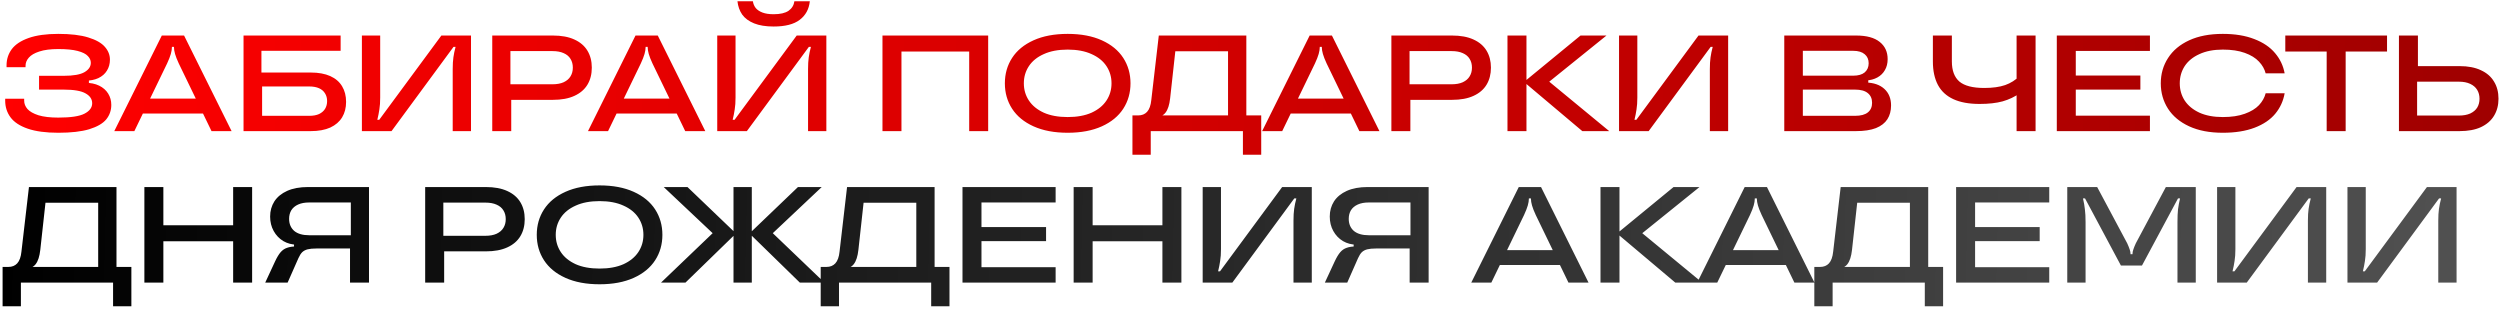
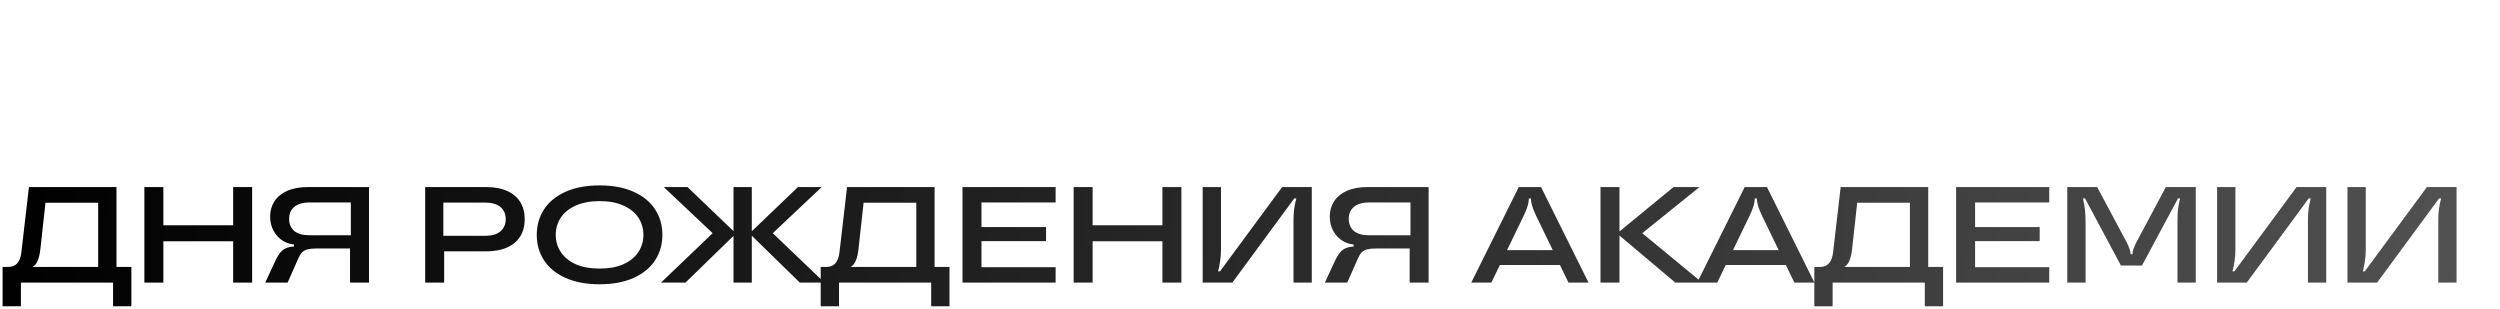
<svg xmlns="http://www.w3.org/2000/svg" width="858" height="106" viewBox="0 0 858 106" fill="none">
-   <path d="M20.012 45.562C15.732 45.562 12.232 45.094 9.514 44.156C6.796 43.219 4.827 41.922 3.609 40.266C2.39 38.61 1.781 36.705 1.781 34.549V33.892H8.296V34.549C8.296 35.58 8.67 36.533 9.42 37.407C10.201 38.282 11.467 39.001 13.217 39.563C14.966 40.094 17.232 40.36 20.012 40.36C24.293 40.36 27.292 39.907 29.011 39.001C30.761 38.095 31.636 36.908 31.636 35.439C31.636 34.033 30.886 32.908 29.386 32.065C27.886 31.19 25.371 30.752 21.84 30.752H13.404V26.019H21.84C25.183 26.019 27.574 25.597 29.011 24.753C30.448 23.91 31.167 22.847 31.167 21.566C31.167 20.691 30.823 19.91 30.136 19.223C29.48 18.504 28.323 17.926 26.668 17.489C25.012 17.051 22.793 16.833 20.012 16.833C17.357 16.833 15.185 17.114 13.498 17.676C11.842 18.207 10.639 18.91 9.889 19.785C9.139 20.629 8.764 21.566 8.764 22.597V23.066H2.25V22.41C2.25 20.348 2.843 18.504 4.031 16.88C5.249 15.255 7.186 13.974 9.842 13.036C12.498 12.099 15.888 11.63 20.012 11.63C24.23 11.63 27.652 12.037 30.276 12.849C32.932 13.661 34.838 14.739 35.994 16.083C37.15 17.395 37.728 18.864 37.728 20.488C37.728 21.894 37.385 23.144 36.697 24.238C36.041 25.331 35.057 26.191 33.745 26.816C32.464 27.409 30.917 27.706 29.105 27.706H28.355L30.511 25.878V30.237L28.355 28.409H29.198C31.073 28.409 32.682 28.737 34.026 29.393C35.369 30.049 36.4 30.955 37.119 32.111C37.838 33.267 38.197 34.564 38.197 36.002C38.197 37.876 37.619 39.532 36.463 40.969C35.307 42.375 33.37 43.5 30.651 44.344C27.964 45.156 24.418 45.562 20.012 45.562ZM39.223 45L55.533 12.193H63.172L79.482 45H72.593L61.344 21.754C60.751 20.473 60.329 19.395 60.079 18.52C59.829 17.645 59.704 16.864 59.704 16.177V16.083H59.001V16.177C59.001 16.864 58.876 17.645 58.626 18.52C58.376 19.395 57.954 20.473 57.361 21.754L46.112 45H39.223ZM46.206 38.954L48.69 33.846H70.062L72.358 38.954H46.206ZM83.581 45V12.193H116.904V17.442H89.721V28.034L89.955 28.128V39.751H106.124C107.468 39.751 108.593 39.548 109.499 39.142C110.405 38.704 111.092 38.111 111.561 37.361C112.03 36.58 112.264 35.689 112.264 34.689C112.264 33.689 112.03 32.815 111.561 32.065C111.092 31.284 110.405 30.69 109.499 30.284C108.593 29.878 107.468 29.674 106.124 29.674H88.221V24.894H106.64C109.296 24.894 111.53 25.3 113.342 26.112C115.154 26.925 116.513 28.096 117.419 29.628C118.325 31.127 118.778 32.908 118.778 34.97C118.778 37.001 118.325 38.767 117.419 40.266C116.513 41.766 115.154 42.938 113.342 43.781C111.53 44.594 109.296 45 106.64 45H83.581ZM124.202 45V12.193H130.482V33.471C130.482 35.064 130.388 36.423 130.201 37.548C130.045 38.642 129.81 39.829 129.498 41.11H130.154L151.479 12.193H161.649V45H155.369V23.722C155.369 22.129 155.447 20.785 155.603 19.692C155.759 18.567 156.009 17.364 156.353 16.083H155.65L134.372 45H124.202ZM168.942 45V12.193H189.751C192.688 12.193 195.141 12.646 197.109 13.552C199.109 14.458 200.609 15.739 201.608 17.395C202.608 19.051 203.108 20.988 203.108 23.207C203.108 25.456 202.608 27.409 201.608 29.065C200.609 30.721 199.109 32.002 197.109 32.908C195.141 33.814 192.688 34.267 189.751 34.267H173.347V28.924H189.61C191.141 28.924 192.422 28.69 193.454 28.221C194.516 27.722 195.297 27.05 195.797 26.206C196.328 25.363 196.594 24.363 196.594 23.207C196.594 22.051 196.328 21.051 195.797 20.207C195.297 19.363 194.516 18.707 193.454 18.239C192.422 17.77 191.141 17.536 189.61 17.536H175.175V32.627L175.456 32.768V45H168.942ZM201.798 45L218.108 12.193H225.747L242.057 45H235.167L223.919 21.754C223.326 20.473 222.904 19.395 222.654 18.52C222.404 17.645 222.279 16.864 222.279 16.177V16.083H221.576V16.177C221.576 16.864 221.451 17.645 221.201 18.52C220.951 19.395 220.529 20.473 219.935 21.754L208.687 45H201.798ZM208.781 38.954L211.265 33.846H232.637L234.933 38.954H208.781ZM246.156 45V12.193H252.436V33.471C252.436 35.064 252.342 36.423 252.155 37.548C251.999 38.642 251.764 39.829 251.452 41.11H252.108L273.433 12.193H283.603V45H277.323V23.722C277.323 22.129 277.401 20.785 277.557 19.692C277.713 18.567 277.963 17.364 278.307 16.083H277.604L256.326 45H246.156ZM265.512 9.1C262.825 9.1 260.591 8.74 258.81 8.022C257.029 7.303 255.67 6.303 254.733 5.022C253.827 3.71 253.28 2.179 253.092 0.429H258.388C258.513 1.304 258.841 2.085 259.373 2.772C259.935 3.429 260.716 3.944 261.716 4.319C262.716 4.694 263.981 4.882 265.512 4.882C267.762 4.882 269.465 4.491 270.621 3.71C271.777 2.897 272.449 1.804 272.636 0.429H277.932C277.651 3.147 276.495 5.272 274.464 6.803C272.464 8.334 269.48 9.1 265.512 9.1ZM302.865 45V12.193H339.141V45H332.626V17.676H309.38V45H302.865ZM366.428 45.562C361.866 45.562 357.961 44.828 354.711 43.36C351.462 41.891 349.009 39.876 347.353 37.314C345.697 34.752 344.869 31.846 344.869 28.596C344.869 25.347 345.697 22.441 347.353 19.879C349.009 17.317 351.462 15.302 354.711 13.833C357.961 12.365 361.866 11.63 366.428 11.63C370.99 11.63 374.895 12.365 378.145 13.833C381.394 15.302 383.847 17.317 385.503 19.879C387.159 22.441 387.987 25.347 387.987 28.596C387.987 31.846 387.159 34.752 385.503 37.314C383.847 39.876 381.394 41.891 378.145 43.36C374.895 44.828 370.99 45.562 366.428 45.562ZM366.428 40.173C369.646 40.173 372.38 39.673 374.63 38.673C376.879 37.642 378.582 36.251 379.738 34.502C380.894 32.752 381.472 30.784 381.472 28.596C381.472 26.409 380.894 24.441 379.738 22.691C378.582 20.941 376.879 19.567 374.63 18.567C372.38 17.536 369.646 17.02 366.428 17.02C363.21 17.02 360.476 17.536 358.226 18.567C355.976 19.567 354.274 20.941 353.118 22.691C351.962 24.441 351.383 26.409 351.383 28.596C351.383 30.784 351.962 32.752 353.118 34.502C354.274 36.251 355.976 37.642 358.226 38.673C360.476 39.673 363.21 40.173 366.428 40.173ZM388.654 53.108V39.61H390.622C391.904 39.61 392.919 39.204 393.669 38.392C394.45 37.548 394.934 36.205 395.122 34.361L397.699 12.193H427.741V39.61H432.85V53.108H426.57V45H394.934V53.108H388.654ZM396.575 40.173V39.61H421.461V17.583H403.37L401.589 33.752C401.339 36.002 400.808 37.642 399.996 38.673C399.215 39.673 398.074 40.173 396.575 40.173ZM433.165 45L449.475 12.193H457.114L473.424 45H466.535L455.287 21.754C454.693 20.473 454.271 19.395 454.021 18.52C453.771 17.645 453.646 16.864 453.646 16.177V16.083H452.943V16.177C452.943 16.864 452.818 17.645 452.568 18.52C452.318 19.395 451.897 20.473 451.303 21.754L440.055 45H433.165ZM440.148 38.954L442.632 33.846H464.004L466.3 38.954H440.148ZM477.523 45V12.193H498.332C501.27 12.193 503.722 12.646 505.691 13.552C507.69 14.458 509.19 15.739 510.19 17.395C511.19 19.051 511.69 20.988 511.69 23.207C511.69 25.456 511.19 27.409 510.19 29.065C509.19 30.721 507.69 32.002 505.691 32.908C503.722 33.814 501.27 34.267 498.332 34.267H481.929V28.924H498.192C499.723 28.924 501.004 28.69 502.035 28.221C503.097 27.722 503.878 27.05 504.378 26.206C504.91 25.363 505.175 24.363 505.175 23.207C505.175 22.051 504.91 21.051 504.378 20.207C503.878 19.363 503.097 18.707 502.035 18.239C501.004 17.77 499.723 17.536 498.192 17.536H483.757V32.627L484.038 32.768V45H477.523ZM543.049 45L523.037 28.128L542.44 12.193H551.345L529.317 29.956V26.066L552.282 45H543.049ZM517.366 45V12.193H523.881V45H517.366ZM555.653 45V12.193H561.933V33.471C561.933 35.064 561.839 36.423 561.652 37.548C561.496 38.642 561.261 39.829 560.949 41.11H561.605L582.93 12.193H593.1V45H586.82V23.722C586.82 22.129 586.898 20.785 587.054 19.692C587.21 18.567 587.46 17.364 587.804 16.083H587.101L565.823 45H555.653ZM612.362 45V12.193H637.015C640.608 12.193 643.31 12.927 645.123 14.396C646.935 15.833 647.841 17.801 647.841 20.301C647.841 21.738 647.528 22.988 646.904 24.05C646.31 25.113 645.451 25.956 644.326 26.581C643.201 27.206 641.889 27.55 640.389 27.612L641.186 25.691V30.19L640.342 28.315C643.06 28.378 645.185 29.112 646.716 30.518C648.247 31.924 649.013 33.814 649.013 36.189C649.013 38.032 648.591 39.61 647.747 40.922C646.904 42.235 645.591 43.25 643.81 43.969C642.029 44.656 639.748 45 636.968 45H612.362ZM636.64 39.751C638.608 39.751 640.077 39.36 641.045 38.579C642.014 37.798 642.498 36.705 642.498 35.298C642.498 33.861 642.014 32.752 641.045 31.971C640.077 31.159 638.608 30.752 636.64 30.752H617.19V25.972H636.03C637.749 25.972 639.061 25.597 639.967 24.847C640.873 24.066 641.326 23.019 641.326 21.707C641.326 20.395 640.873 19.363 639.967 18.614C639.061 17.832 637.749 17.442 636.03 17.442H618.736V39.751H636.64ZM692.094 45V30.471L693.125 32.018C691.438 33.236 689.501 34.158 687.314 34.783C685.158 35.377 682.518 35.673 679.393 35.673C675.769 35.673 672.769 35.127 670.395 34.033C668.02 32.94 666.255 31.315 665.099 29.159C663.943 26.972 663.365 24.285 663.365 21.098V12.193H669.879V21.098C669.879 24.191 670.738 26.487 672.457 27.987C674.207 29.456 677.05 30.19 680.987 30.19C683.861 30.19 686.252 29.862 688.158 29.206C690.095 28.518 691.751 27.472 693.125 26.066L692.094 29.018V12.193H698.609V45H692.094ZM705.894 45V12.193H737.857V17.489H712.408V39.704H737.857V45H705.894ZM711.565 30.752V25.925H734.577V30.752H711.565ZM762.859 45.562C758.36 45.562 754.517 44.828 751.33 43.36C748.143 41.891 745.721 39.876 744.065 37.314C742.409 34.72 741.581 31.815 741.581 28.596C741.581 25.378 742.409 22.488 744.065 19.926C745.721 17.333 748.143 15.302 751.33 13.833C754.517 12.365 758.36 11.63 762.859 11.63C767.046 11.63 770.655 12.224 773.685 13.411C776.716 14.567 779.091 16.177 780.809 18.239C782.528 20.27 783.621 22.582 784.09 25.175H777.575C777.2 23.707 776.435 22.363 775.279 21.145C774.123 19.895 772.498 18.895 770.405 18.145C768.342 17.395 765.827 17.02 762.859 17.02C759.734 17.02 757.063 17.536 754.845 18.567C752.626 19.567 750.939 20.941 749.783 22.691C748.658 24.441 748.096 26.409 748.096 28.596C748.096 30.784 748.658 32.752 749.783 34.502C750.939 36.251 752.626 37.642 754.845 38.673C757.063 39.673 759.734 40.173 762.859 40.173C765.827 40.173 768.342 39.798 770.405 39.048C772.498 38.298 774.123 37.314 775.279 36.095C776.435 34.845 777.2 33.486 777.575 32.018H784.09C783.621 34.674 782.543 37.017 780.856 39.048C779.169 41.079 776.81 42.672 773.779 43.828C770.748 44.984 767.108 45.562 762.859 45.562ZM798.514 45V17.676H784.314V12.193H819.23V17.676H805.029V45H798.514ZM823.317 45V12.193H829.831V24.331L829.55 24.472V39.657H843.938C845.438 39.657 846.719 39.423 847.782 38.954C848.844 38.454 849.641 37.782 850.172 36.939C850.703 36.064 850.969 35.048 850.969 33.892C850.969 32.736 850.703 31.721 850.172 30.846C849.641 29.971 848.844 29.284 847.782 28.784C846.719 28.284 845.438 28.034 843.938 28.034H827.722V22.691H844.126C847.032 22.691 849.469 23.16 851.437 24.097C853.437 25.003 854.937 26.3 855.937 27.987C856.968 29.643 857.483 31.611 857.483 33.892C857.483 36.111 856.968 38.064 855.937 39.751C854.937 41.407 853.437 42.703 851.437 43.641C849.469 44.547 847.032 45 844.126 45H823.317Z" fill="url(#paint0_linear_1076_300)" />
  <path d="M0.89 105.108V91.61H2.859C4.14 91.61 5.155 91.204 5.905 90.392C6.686 89.548 7.171 88.205 7.358 86.361L9.936 64.193H39.978V91.61H45.086V105.108H38.806V97H7.171V105.108H0.89ZM8.811 92.173V91.61H33.698V69.583H15.607L13.826 85.752C13.576 88.001 13.045 89.642 12.232 90.673C11.451 91.673 10.311 92.173 8.811 92.173ZM80.015 97V64.193H86.529V97H80.015ZM49.551 97V64.193H56.066V97H49.551ZM55.222 82.799V77.316H80.858V82.799H55.222ZM94.396 89.736C95.052 88.329 95.692 87.267 96.317 86.549C96.942 85.83 97.676 85.33 98.52 85.049C99.364 84.736 100.442 84.58 101.754 84.58H102.176L100.91 86.408V82.002L103.488 83.971H101.941C100.223 83.971 98.661 83.565 97.255 82.752C95.849 81.909 94.739 80.753 93.927 79.284C93.115 77.816 92.708 76.16 92.708 74.316C92.708 72.379 93.193 70.645 94.161 69.114C95.161 67.583 96.63 66.38 98.567 65.505C100.535 64.63 102.91 64.193 105.691 64.193H126.64V97H120.126V83.783L120.407 83.643V69.489H106.113C104.613 69.489 103.347 69.723 102.316 70.192C101.285 70.66 100.504 71.317 99.973 72.16C99.473 73.004 99.223 73.988 99.223 75.113C99.223 76.831 99.801 78.206 100.957 79.237C102.144 80.237 103.863 80.737 106.113 80.737H122.094V85.283H108.596C107.347 85.283 106.347 85.377 105.597 85.564C104.847 85.752 104.222 86.08 103.722 86.549C103.254 87.017 102.816 87.705 102.41 88.611L98.707 97H91.021L94.396 89.736ZM145.92 97V64.193H166.729C169.666 64.193 172.119 64.646 174.087 65.552C176.087 66.458 177.587 67.739 178.587 69.395C179.587 71.051 180.086 72.988 180.086 75.207C180.086 77.456 179.587 79.409 178.587 81.065C177.587 82.721 176.087 84.002 174.087 84.908C172.119 85.814 169.666 86.267 166.729 86.267H150.326V80.924H166.589C168.12 80.924 169.401 80.69 170.432 80.222C171.494 79.722 172.275 79.05 172.775 78.206C173.306 77.363 173.572 76.363 173.572 75.207C173.572 74.051 173.306 73.051 172.775 72.207C172.275 71.364 171.494 70.707 170.432 70.239C169.401 69.77 168.12 69.536 166.589 69.536H152.153V84.627L152.435 84.768V97H145.92ZM205.775 97.562C201.214 97.562 197.308 96.828 194.058 95.36C190.809 93.891 188.356 91.876 186.7 89.314C185.044 86.752 184.216 83.846 184.216 80.596C184.216 77.347 185.044 74.441 186.7 71.879C188.356 69.317 190.809 67.302 194.058 65.833C197.308 64.365 201.214 63.63 205.775 63.63C210.337 63.63 214.243 64.365 217.492 65.833C220.742 67.302 223.194 69.317 224.85 71.879C226.506 74.441 227.334 77.347 227.334 80.596C227.334 83.846 226.506 86.752 224.85 89.314C223.194 91.876 220.742 93.891 217.492 95.36C214.243 96.828 210.337 97.562 205.775 97.562ZM205.775 92.173C208.994 92.173 211.727 91.673 213.977 90.673C216.227 89.642 217.93 88.251 219.086 86.502C220.242 84.752 220.82 82.784 220.82 80.596C220.82 78.409 220.242 76.441 219.086 74.691C217.93 72.941 216.227 71.567 213.977 70.567C211.727 69.536 208.994 69.02 205.775 69.02C202.557 69.02 199.823 69.536 197.573 70.567C195.324 71.567 193.621 72.941 192.465 74.691C191.309 76.441 190.731 78.409 190.731 80.596C190.731 82.784 191.309 84.752 192.465 86.502C193.621 88.251 195.324 89.642 197.573 90.673C199.823 91.673 202.557 92.173 205.775 92.173ZM274.516 97L257.222 80.128L273.86 64.193H282.015L263.174 81.956V78.066L282.952 97H274.516ZM226.852 97L246.63 78.066V81.956L227.789 64.193H235.944L252.582 80.128L235.241 97H226.852ZM251.738 97V64.193H258.018V97H251.738ZM281.666 105.108V91.61H283.635C284.916 91.61 285.931 91.204 286.681 90.392C287.462 89.548 287.947 88.205 288.134 86.361L290.712 64.193H320.754V91.61H325.862V105.108H319.582V97H287.947V105.108H281.666ZM289.587 92.173V91.61H314.474V69.583H296.383L294.602 85.752C294.352 88.001 293.821 89.642 293.008 90.673C292.227 91.673 291.087 92.173 289.587 92.173ZM330.327 97V64.193H362.29V69.489H336.841V91.704H362.29V97H330.327ZM335.998 82.752V77.925H359.01V82.752H335.998ZM398.94 97V64.193H405.455V97H398.94ZM368.476 97V64.193H374.991V97H368.476ZM374.147 82.799V77.316H399.784V82.799H374.147ZM412.758 97V64.193H419.039V85.471C419.039 87.064 418.945 88.423 418.758 89.548C418.601 90.642 418.367 91.829 418.055 93.11H418.711L440.035 64.193H450.206V97H443.925V75.722C443.925 74.129 444.003 72.785 444.16 71.692C444.316 70.567 444.566 69.364 444.91 68.083H444.207L422.929 97H412.758ZM458.061 89.736C458.717 88.329 459.358 87.267 459.983 86.549C460.607 85.83 461.342 85.33 462.185 85.049C463.029 84.736 464.107 84.58 465.419 84.58H465.841L464.576 86.408V82.002L467.153 83.971H465.607C463.888 83.971 462.326 83.565 460.92 82.752C459.514 81.909 458.405 80.753 457.592 79.284C456.78 77.816 456.374 76.16 456.374 74.316C456.374 72.379 456.858 70.645 457.827 69.114C458.826 67.583 460.295 66.38 462.232 65.505C464.201 64.63 466.575 64.193 469.356 64.193H490.306V97H483.791V83.783L484.072 83.643V69.489H469.778C468.278 69.489 467.013 69.723 465.982 70.192C464.95 70.66 464.169 71.317 463.638 72.16C463.138 73.004 462.888 73.988 462.888 75.113C462.888 76.831 463.466 78.206 464.622 79.237C465.81 80.237 467.528 80.737 469.778 80.737H485.76V85.283H472.262C471.012 85.283 470.012 85.377 469.262 85.564C468.512 85.752 467.887 86.08 467.388 86.549C466.919 87.017 466.481 87.705 466.075 88.611L462.373 97H454.686L458.061 89.736ZM504.933 97L521.243 64.193H528.882L545.192 97H538.302L527.054 73.754C526.461 72.473 526.039 71.395 525.789 70.52C525.539 69.645 525.414 68.864 525.414 68.177V68.083H524.711V68.177C524.711 68.864 524.586 69.645 524.336 70.52C524.086 71.395 523.664 72.473 523.07 73.754L511.822 97H504.933ZM511.916 90.954L514.4 85.846H535.771L538.068 90.954H511.916ZM574.974 97L554.962 80.128L574.365 64.193H583.27L561.242 81.956V78.066L584.207 97H574.974ZM549.291 97V64.193H555.805V97H549.291ZM582.467 97L598.777 64.193H606.416L622.726 97H615.837L604.589 73.754C603.995 72.473 603.573 71.395 603.323 70.52C603.073 69.645 602.948 68.864 602.948 68.177V68.083H602.245V68.177C602.245 68.864 602.12 69.645 601.87 70.52C601.62 71.395 601.198 72.473 600.605 73.754L589.357 97H582.467ZM589.45 90.954L591.934 85.846H613.306L615.602 90.954H589.45ZM622.676 105.108V91.61H624.644C625.926 91.61 626.941 91.204 627.691 90.392C628.472 89.548 628.956 88.205 629.144 86.361L631.721 64.193H661.763V91.61H666.872V105.108H660.592V97H628.956V105.108H622.676ZM630.597 92.173V91.61H655.483V69.583H637.392L635.611 85.752C635.362 88.001 634.83 89.642 634.018 90.673C633.237 91.673 632.096 92.173 630.597 92.173ZM671.336 97V64.193H703.3V69.489H677.851V91.704H703.3V97H671.336ZM677.007 82.752V77.925H700.019V82.752H677.007ZM709.486 97V64.193H719.75L730.061 83.502C730.81 85.158 731.185 86.299 731.185 86.924V87.252H731.888V86.924C731.888 86.299 732.263 85.158 733.013 83.502L743.324 64.193H753.588V97H747.308V76.238C747.308 74.457 747.37 72.988 747.495 71.832C747.651 70.645 747.886 69.395 748.198 68.083H747.495L735.122 91.142H727.905L715.579 68.083H714.876C715.188 69.395 715.407 70.645 715.532 71.832C715.688 72.988 715.766 74.457 715.766 76.238V97H709.486ZM760.908 97V64.193H767.188V85.471C767.188 87.064 767.095 88.423 766.907 89.548C766.751 90.642 766.517 91.829 766.204 93.11H766.86L788.185 64.193H798.355V97H792.075V75.722C792.075 74.129 792.153 72.785 792.309 71.692C792.466 70.567 792.715 69.364 793.059 68.083H792.356L771.078 97H760.908ZM805.648 97V64.193H811.928V85.471C811.928 87.064 811.835 88.423 811.647 89.548C811.491 90.642 811.257 91.829 810.944 93.11H811.6L832.925 64.193H843.095V97H836.815V75.722C836.815 74.129 836.893 72.785 837.049 71.692C837.206 70.567 837.455 69.364 837.799 68.083H837.096L815.818 97H805.648Z" fill="url(#paint1_linear_1076_300)" />
  <defs>
    <linearGradient id="paint0_linear_1076_300" x1="0" y1="55" x2="917" y2="55" gradientUnits="userSpaceOnUse">
      <stop stop-color="#FF0000" />
      <stop offset="1" stop-color="#990000" />
    </linearGradient>
    <linearGradient id="paint1_linear_1076_300" x1="0" y1="55" x2="1067.84" y2="80.217" gradientUnits="userSpaceOnUse">
      <stop />
      <stop offset="1" stop-color="#666666" />
    </linearGradient>
  </defs>
</svg>